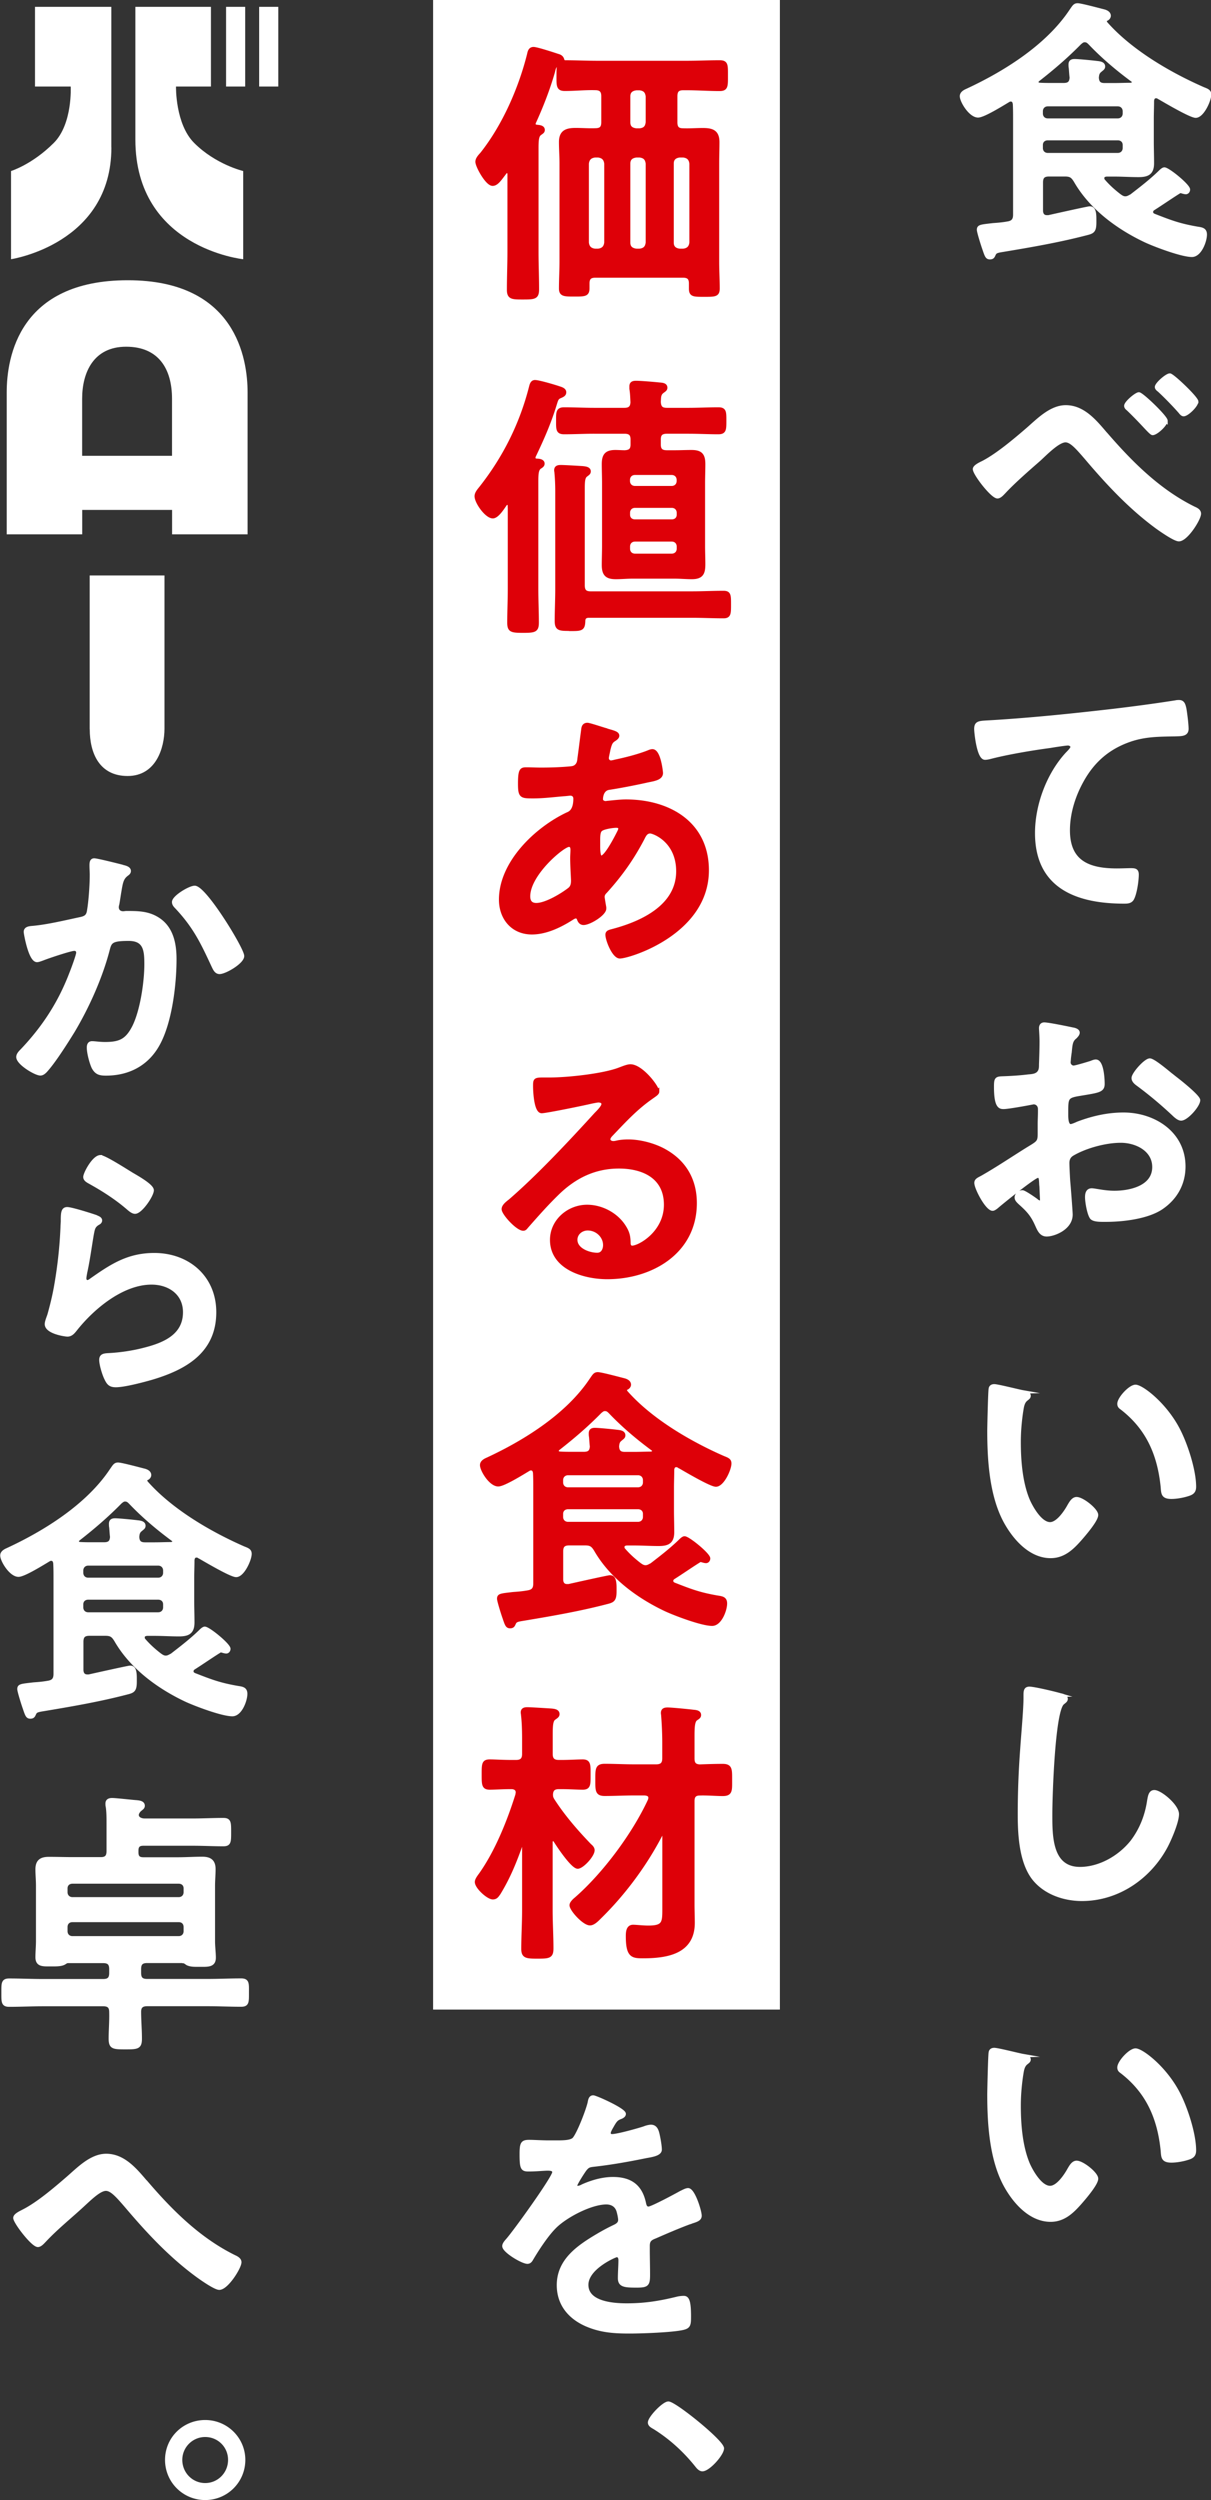
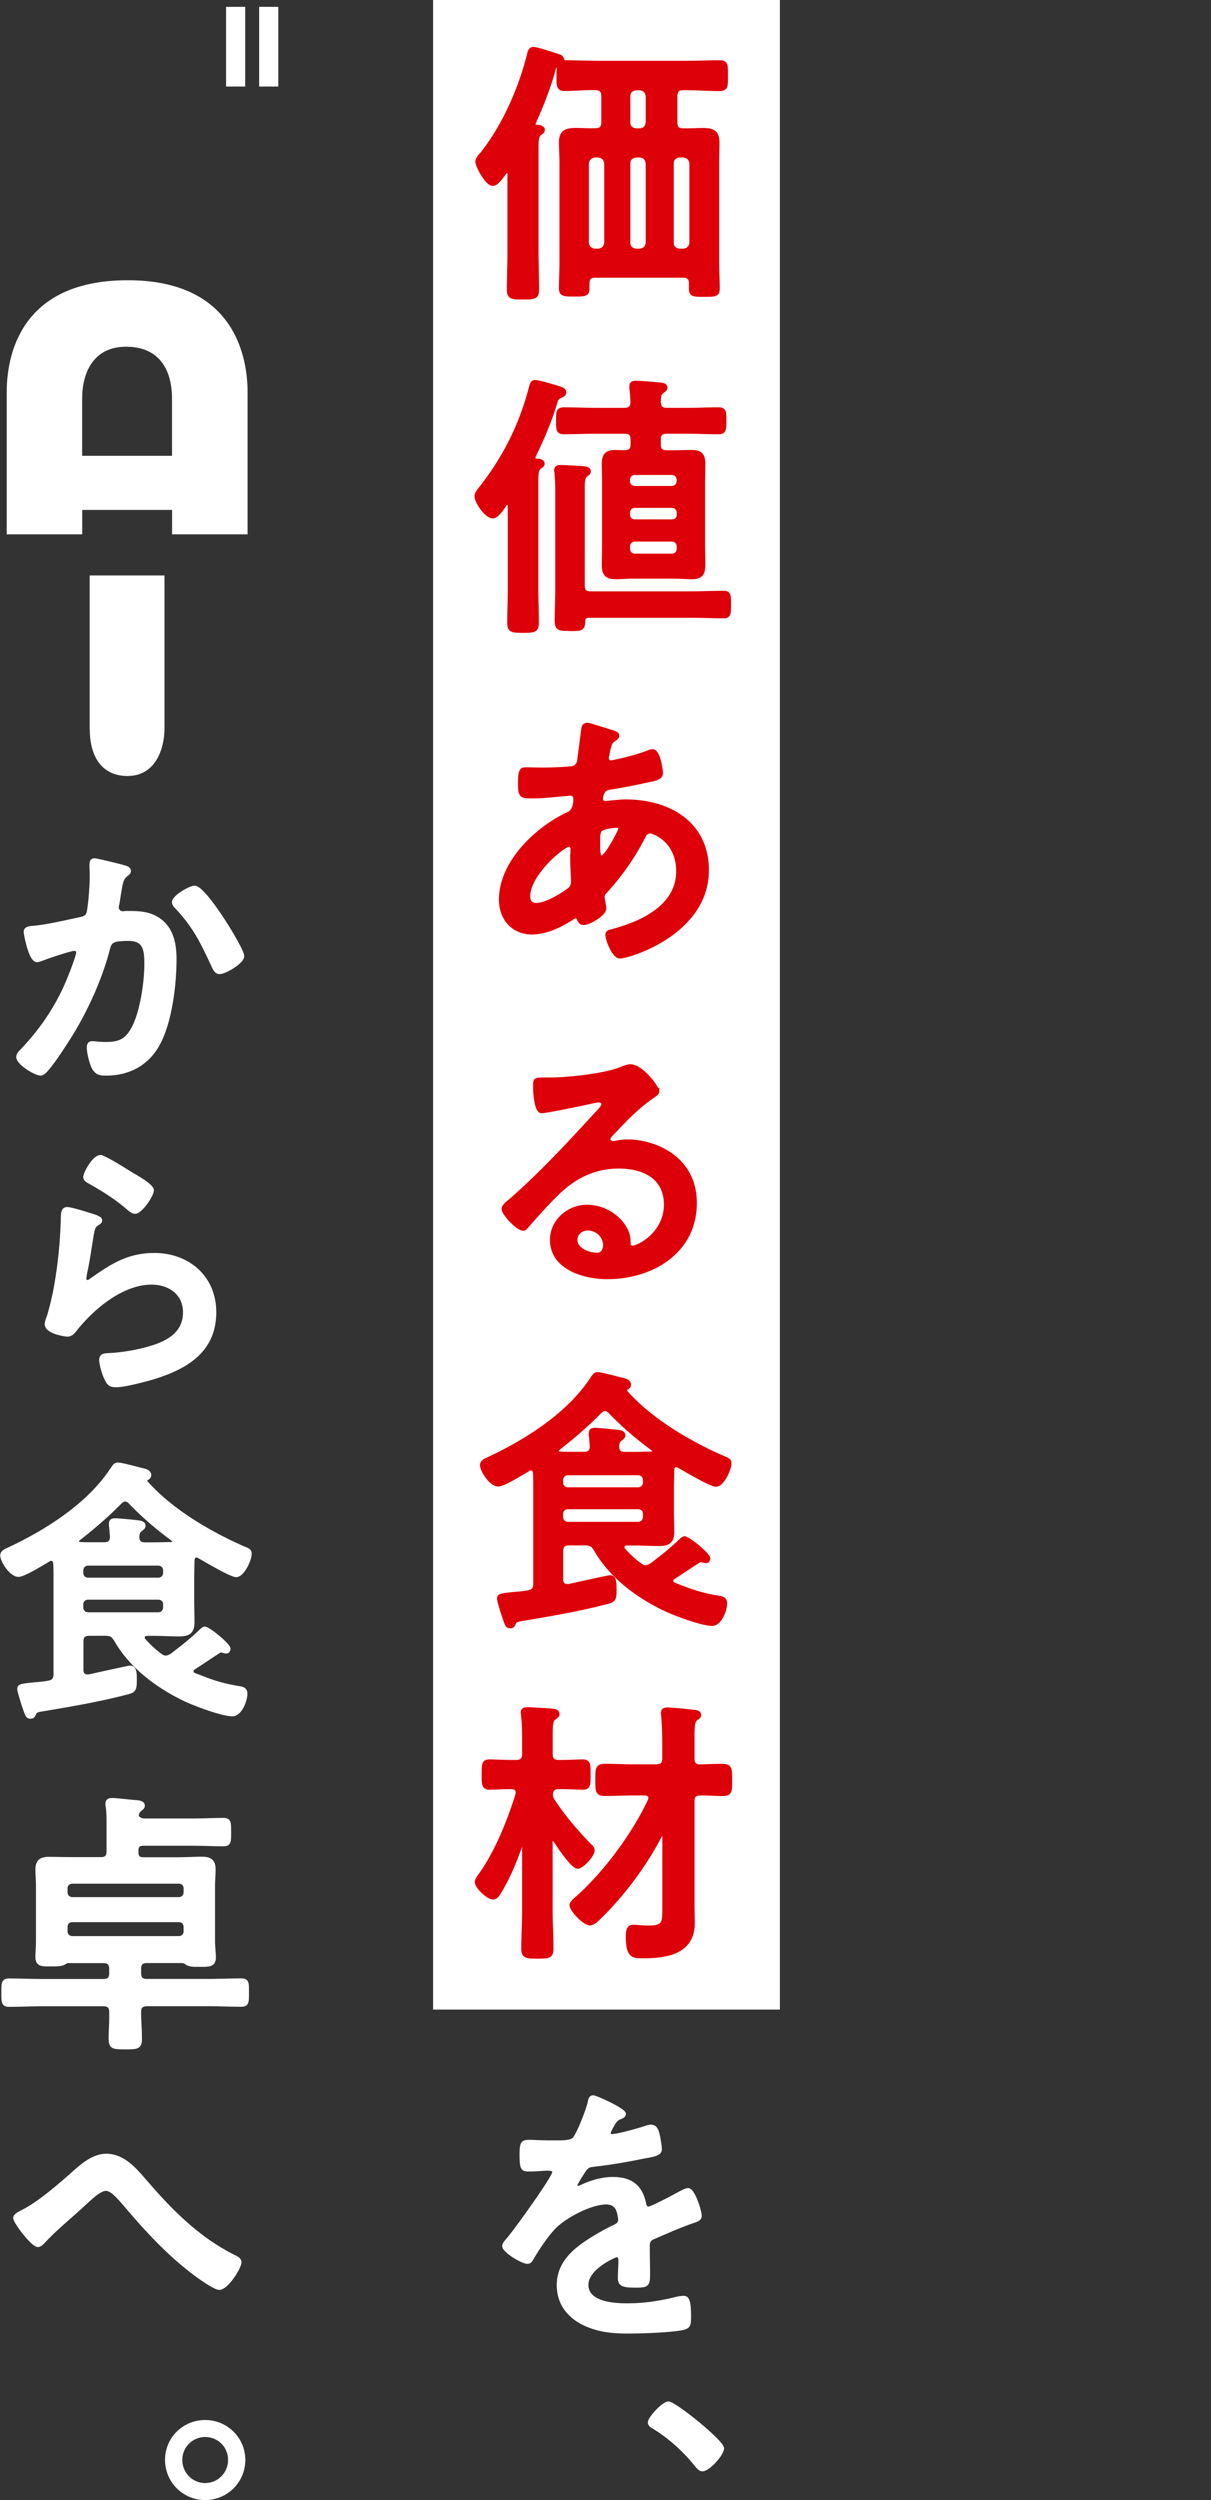
<svg xmlns="http://www.w3.org/2000/svg" id="_レイヤー_2" width="176.77" height="364.86">
  <rect width="100%" height="100%" fill="#333333" stroke="none" />
  <defs>
    <style>.cls-1{stroke:#fff;stroke-miterlimit:10;stroke-width:.5px}.cls-1,.cls-3{fill:#fff}</style>
  </defs>
  <g id="_表紙">
    <path class="cls-3" d="M63.22 0h50.62v293.28H63.22z" />
-     <path class="cls-1" d="M161.51 25.52c-.28.04-.56.12-.56.48 0 .16.04.28.12.36.69.81 1.49 1.53 2.34 2.18.28.2.52.36.85.36.36 0 .56-.16.89-.32 1.41-1.09 2.83-2.18 4.12-3.43.16-.16.48-.48.69-.48.56 0 3.51 2.42 3.51 2.99 0 .28-.2.44-.36.44-.28 0-.65-.16-.77-.16-.2 0-.28.12-.44.2-1.21.77-2.3 1.53-3.51 2.3-.2.12-.32.28-.32.52s.2.4.4.48c2.38.93 3.63 1.41 6.17 1.86.69.12 1.29.12 1.29.93 0 .97-.77 3.03-1.94 3.03-1.49 0-5.33-1.45-6.74-2.1-4.04-1.9-7.99-4.8-10.25-8.72-.44-.73-.73-.93-1.57-.93h-2.3c-.81 0-1.13.32-1.13 1.13v4.08c0 .48.2.93.81.93h.24c.89-.2 5.77-1.29 6.01-1.29.48 0 .73.32.73 1.57v.52c0 1.29-.28 1.41-1.25 1.65-4.04 1.05-8.07 1.74-12.15 2.42-1.01.16-1.13.24-1.33.69-.12.28-.24.4-.56.4-.44 0-.52-.28-.89-1.37-.16-.44-.77-2.38-.77-2.7 0-.52.32-.52 2.1-.73.52-.04 1.25-.08 2.14-.24.77-.12 1.05-.48 1.05-1.25V17.36c0-.73 0-1.45-.04-2.18-.04-.32-.16-.61-.56-.61-.12 0-.24.04-.36.12-.81.48-3.59 2.22-4.4 2.22-1.13 0-2.42-2.14-2.42-2.87 0-.44.44-.69.81-.85 5.57-2.58 11.74-6.46 15.17-11.62.4-.56.52-.85.97-.85.48 0 3.19.73 3.83.89.32.08.77.28.77.69 0 .24-.2.44-.4.52-.08.04-.2.12-.2.24s.08.24.12.32c3.59 4.08 9.24 7.39 14.21 9.57.61.24.93.36.93.85 0 .85-1.05 3.15-2.02 3.15-.77 0-4.56-2.26-5.41-2.74a.645.645 0 00-.36-.12c-.4 0-.52.28-.56.61 0 .89-.04 1.78-.04 2.66v3.27c0 1.05.04 2.1.04 3.19 0 1.45-.69 1.78-2.02 1.78-1.21 0-2.38-.08-3.55-.08h-1.09zm-3.15-19.61c-.32 0-.48.16-.73.36-1.9 1.94-3.96 3.71-6.09 5.37-.12.12-.2.2-.2.36s.12.28.4.32c.65.04 1.25.04 1.9.04h1.61c.77 0 1.09-.28 1.13-1.05-.04-.24-.08-.89-.12-1.37-.04-.2-.04-.36-.04-.52 0-.44.24-.56.65-.56.52 0 2.58.2 3.19.28.36.04 1.01.08 1.01.56 0 .28-.2.36-.48.61-.36.28-.4.6-.44 1.01.04.77.36 1.05 1.09 1.05h1.37c.85 0 1.65-.04 2.46-.04.2-.04.4-.12.4-.32 0-.16-.08-.24-.2-.32-2.22-1.65-4.24-3.35-6.17-5.37-.2-.2-.4-.4-.73-.4zm4.8 11.62c.56 0 .97-.4.97-.97v-.32c0-.56-.4-.97-.97-.97h-10.21c-.56 0-.97.4-.97.97v.32c0 .57.4.97.97.97h10.21zm-10.21 2.7c-.56 0-.97.36-.97.93v.44c0 .57.4.97.97.97h10.21c.56 0 .97-.4.97-.97v-.44c0-.56-.4-.93-.97-.93h-10.21zm8.52 43.15c3.67 4.24 7.71 8.27 12.79 10.78.36.16.81.36.81.81 0 .77-1.9 3.79-2.99 3.79-.61 0-2.62-1.41-3.19-1.82-3.92-2.87-7.22-6.42-10.33-10.09-1.29-1.49-2.18-2.54-3.03-2.54-1.09 0-2.95 1.94-3.83 2.74-1.61 1.41-3.71 3.23-5.13 4.76-.24.24-.61.69-.97.69-.77 0-3.35-3.35-3.35-4.04 0-.4.93-.81 1.25-.97 2.1-1.09 4.68-3.27 6.5-4.84 1.53-1.33 3.39-3.27 5.57-3.27 2.62 0 4.36 2.22 5.89 4zm8.72-1.98c0 .56-1.41 1.86-1.94 1.86-.16 0-.61-.48-1.29-1.21-.61-.65-1.41-1.49-2.3-2.34-.16-.12-.32-.28-.32-.48 0-.48 1.53-1.74 1.9-1.74.44 0 3.96 3.39 3.96 3.92zm4.48-2.79c0 .56-1.37 1.9-1.9 1.9-.2 0-.4-.24-.52-.4-.85-.97-2.1-2.26-3.07-3.15-.16-.12-.36-.28-.36-.48 0-.44 1.49-1.74 1.94-1.74.4 0 3.92 3.35 3.92 3.87zm-29.87 46.74c5.89-.36 11.79-.97 17.68-1.65 3.03-.36 6.13-.77 9.16-1.25.16-.04.32-.04.48-.04.6 0 .69.52.81 1.01.12.69.32 2.26.32 2.95 0 .89-.85.81-1.78.85-2.38.04-4.44.04-6.7.85-3.15 1.13-5.33 3.11-6.9 6.01-1.17 2.14-1.94 4.64-1.94 7.1 0 4.68 3.03 5.81 7.1 5.81.73 0 1.61-.04 2.02-.04.61 0 .93.04.93.69 0 .89-.28 2.87-.73 3.59-.28.4-.73.4-1.17.4-6.86 0-12.75-2.18-12.75-10.05 0-4.08 1.69-8.6 4.44-11.58.2-.2.73-.73.73-.97 0-.32-.36-.48-.61-.48-.32 0-2.14.28-2.58.36-2.7.36-6.34.97-8.92 1.65-.2.04-.4.08-.61.08-.97 0-1.33-3.83-1.33-4.24 0-1.05.56-.93 2.34-1.05zm6.66 66.31c-.48 0-5.29 3.87-5.97 4.48-.16.12-.4.32-.6.32-.81 0-2.42-3.03-2.42-3.83 0-.44.44-.57.93-.85 2.26-1.29 4.4-2.74 6.62-4.12 1.53-.93 1.7-.97 1.7-2.22v-1.37c0-.6.04-1.21.04-1.82v-.4c0-.52-.36-.93-.89-.93-.08 0-.16.04-.24.04-.77.16-3.51.65-4.12.65-.52 0-1.17-.04-1.17-2.99 0-1.09.08-1.25.85-1.29 1.25-.04 2.66-.12 3.91-.28.52-.04 1.13-.08 1.49-.48.32-.36.32-.77.32-1.21.04-1.13.08-2.26.08-3.39 0-.81-.08-1.74-.08-1.9 0-.32.12-.61.52-.61.61 0 3.31.56 4.12.73.24.04.81.16.81.52 0 .24-.24.48-.4.65-.61.48-.65.97-.77 2.22-.04.24-.08.56-.12.93 0 .16-.04.4-.04.56 0 .36.32.69.69.69.28 0 2.14-.56 2.54-.69.2-.08.48-.2.69-.2.93 0 1.05 2.62 1.05 3.31 0 1.05-.69 1.05-3.75 1.57-1.49.28-1.57.56-1.57 2.42v.56c0 .69.08 1.57.61 1.57.2 0 .77-.24 1.01-.36 2.14-.81 4.36-1.33 6.7-1.33 4.48 0 8.8 2.78 8.8 7.63 0 2.5-1.17 4.6-3.23 6.01-2.06 1.41-5.69 1.82-8.11 1.82h-.48c-.65 0-1.49-.04-1.7-.44-.36-.56-.65-2.22-.65-2.91 0-.52.12-1.05.73-1.05.48 0 1.82.36 3.31.36 2.34 0 5.77-.77 5.77-3.71 0-2.54-2.58-3.79-4.84-3.79s-5.21.81-7.1 1.94c-.44.28-.65.69-.65 1.25 0 .48.08 2.1.12 2.66.08.85.36 4.48.36 4.88 0 1.98-2.46 2.95-3.55 2.95-.89 0-1.17-.85-1.49-1.53-.65-1.45-1.29-2.1-2.46-3.15-.2-.2-.48-.44-.48-.77 0-.44.48-.81.89-.81.28 0 1.69.97 2.06 1.25.12.12.32.24.48.24.24 0 .28-.16.28-.32 0-.04-.08-1.69-.08-1.78 0-.2-.04-.4-.04-.56-.04-.73-.04-1.13-.44-1.13zm20.38-14.09c1.09.85 3.11 2.54 3.11 2.99 0 .77-1.74 2.74-2.54 2.74-.32 0-.65-.28-.89-.48-1.7-1.61-3.47-3.11-5.37-4.52-.28-.2-.73-.52-.73-.97 0-.61 1.78-2.62 2.42-2.62.48 0 2.14 1.37 3.03 2.1.32.24.65.52.97.77zm-22.52 45.57c.32.08.89.16.89.56 0 .24-.16.32-.4.52-.57.44-.61 1.25-.73 1.94-.2 1.41-.32 2.83-.32 4.28 0 2.7.24 5.89 1.29 8.44.48 1.13 1.82 3.51 3.23 3.51 1.13 0 2.3-1.78 2.78-2.66.24-.4.57-1.01 1.09-1.01.85 0 2.91 1.65 2.91 2.38 0 .77-1.82 2.87-2.38 3.51-1.17 1.33-2.42 2.54-4.32 2.54-2.99 0-5.33-2.7-6.66-5.17-2.02-3.79-2.34-8.88-2.34-13.16 0-.65.12-5.77.2-6.13.04-.32.28-.44.57-.44.52 0 3.51.77 4.2.89zm16.43-.81c.89 0 4.28 2.54 6.22 6.26 1.13 2.14 2.38 5.97 2.38 8.39 0 .77-.4.97-1.09 1.17-.65.2-1.57.36-2.26.36-1.29 0-1.25-.56-1.33-1.53-.48-4.72-2.14-8.56-5.97-11.5-.24-.16-.36-.32-.36-.61 0-.77 1.61-2.54 2.42-2.54zm-10.94 45.04c.28.04.81.2.81.56 0 .28-.24.4-.48.61-1.41 1.05-1.78 13.84-1.78 16.14 0 3.15-.08 8.03 4.28 8.03 2.91 0 5.81-1.69 7.59-3.92 1.33-1.74 2.14-3.79 2.46-5.97.12-.65.2-1.33.81-1.33.89 0 3.35 2.06 3.35 3.27 0 1.13-1.09 3.67-1.65 4.72-2.42 4.52-7.02 7.71-12.27 7.71-2.66 0-5.45-.97-7.1-3.11-1.82-2.42-2.02-6.34-2.02-9.28 0-3.19.12-6.38.36-9.56.12-1.86.48-5.73.48-7.39v-.44c0-.61.04-1.01.61-1.01.69 0 3.75.73 4.56.97zM149.32 300c.32.08.89.16.89.56 0 .24-.16.32-.4.52-.57.44-.61 1.25-.73 1.94-.2 1.41-.32 2.83-.32 4.28 0 2.7.24 5.89 1.29 8.44.48 1.13 1.82 3.51 3.23 3.51 1.13 0 2.3-1.78 2.78-2.66.24-.4.57-1.01 1.09-1.01.85 0 2.91 1.65 2.91 2.38 0 .77-1.82 2.87-2.38 3.51-1.17 1.33-2.42 2.54-4.32 2.54-2.99 0-5.33-2.7-6.66-5.17-2.02-3.79-2.34-8.88-2.34-13.16 0-.65.12-5.77.2-6.13.04-.32.28-.44.57-.44.52 0 3.51.77 4.2.89zm16.43-.81c.89 0 4.28 2.54 6.22 6.26 1.13 2.14 2.38 5.97 2.38 8.39 0 .77-.4.97-1.09 1.17-.65.2-1.57.36-2.26.36-1.29 0-1.25-.56-1.33-1.53-.48-4.72-2.14-8.56-5.97-11.5-.24-.16-.36-.32-.36-.61 0-.77 1.61-2.54 2.42-2.54z" />
    <path d="M77.91 18.09c0 .24.2.32.4.36.32.04.97.04.97.52 0 .28-.24.36-.48.56-.4.28-.44 1.01-.44 2.14v15.09c0 1.82.08 3.63.08 5.45 0 1.21-.4 1.25-2.1 1.25-1.57 0-2.1 0-2.1-1.17 0-1.86.08-3.67.08-5.53V25.42c0-.2-.08-.4-.32-.4-.12 0-.2.04-.28.16-.77 1.01-1.21 1.7-1.82 1.7-.81 0-2.26-2.62-2.26-3.27 0-.44.4-.85.69-1.17 3.23-4.08 5.61-9.52 6.86-14.53.08-.4.2-.81.69-.81s2.95.81 3.55 1.01c.32.08.6.24.69.61.04.12.12.28.28.32 1.61 0 3.23.08 4.84.08h13c1.61 0 3.19-.08 4.8-.08 1.01 0 .97.44.97 1.98s.04 2.02-.97 2.02c-1.61 0-3.19-.12-4.8-.12h-.52c-.77 0-1.09.32-1.09 1.13v3.79c0 .77.28 1.13 1.05 1.13.97.04 1.94-.04 2.91-.04 1.37 0 2.18.28 2.18 1.82 0 1.01-.04 2.06-.04 3.07v14.41c0 1.29.08 2.58.08 3.87 0 .97-.44.97-2.02.97s-1.98 0-1.98-.97v-.73c0-.77-.32-1.09-1.09-1.09H86.89c-.77 0-1.09.32-1.09 1.09v.69c0 .97-.44.97-1.98.97-1.45 0-1.98 0-1.98-.93 0-1.29.08-2.62.08-3.96V23.81c0-1.01-.08-2.06-.08-3.07 0-1.49.81-1.82 2.18-1.82.97 0 1.94.08 2.91.04.81 0 1.09-.36 1.09-1.13v-3.79c0-.77-.32-1.13-1.13-1.13-1.49-.04-2.95.12-4.44.12-1.05 0-.97-.56-.97-2.14 0-.36 0-.69.04-1.01 0-.32-.16-.4-.24-.4-.04 0-.08 0-.16.08-.24.32-.28.61-.36.93-.73 2.54-1.69 5-2.78 7.39-.04.08-.04.12-.04.2zm9.41 18.45c.69-.08 1.05-.44 1.13-1.13V23.87c-.08-.69-.44-1.05-1.13-1.13h-.48c-.69.08-1.05.44-1.13 1.13v11.54c.08.69.44 1.05 1.13 1.13h.48zm7.18-22.48c-.08-.69-.4-1.05-1.13-1.13h-.48c-.73.08-1.13.44-1.13 1.13v3.79c0 .73.4 1.05 1.13 1.13h.48c.73-.08 1.05-.4 1.13-1.13v-3.79zm-1.61 8.68c-.73.08-1.13.44-1.13 1.13v11.54c0 .69.4 1.05 1.13 1.13h.48c.73-.08 1.05-.44 1.13-1.13V23.87c-.08-.69-.4-1.05-1.13-1.13h-.48zm7.99 1.13c-.08-.69-.44-1.05-1.13-1.13h-.56c-.69.08-1.09.44-1.09 1.13v11.54c0 .69.4 1.05 1.09 1.13h.56c.69-.08 1.05-.44 1.13-1.13V23.87zM74.36 73.83c0-.16-.08-.4-.32-.4-.12 0-.2.08-.28.16-.36.52-1.17 1.82-1.82 1.82-.93 0-2.42-2.1-2.42-2.99 0-.44.36-.85.65-1.21 3.47-4.4 5.93-9.32 7.31-14.77.08-.32.2-.73.61-.73.56 0 2.74.65 3.35.85.32.12.97.24.97.69 0 .36-.32.48-.61.61-.52.2-.56.48-.77 1.13-.85 2.78-1.82 4.96-3.07 7.59-.04.08-.04.16-.04.24 0 .24.16.32.36.36.32 0 .97.04.97.48 0 .28-.24.4-.48.56-.4.32-.44.97-.44 2.1v15.66c0 1.65.08 3.27.08 4.88 0 1.17-.36 1.25-2.06 1.25s-2.06-.08-2.06-1.25c0-1.61.08-3.23.08-4.88V73.83zm8.84 18c-1.53 0-1.98 0-1.98-1.21 0-1.53.08-3.07.08-4.6V71.69c0-.93-.04-1.86-.12-2.7 0-.12-.04-.24-.04-.36 0-.44.32-.52.69-.52.61 0 2.54.12 3.19.16.36.04.97.08.97.52 0 .28-.2.36-.44.56-.4.28-.44.89-.44 1.98v14.09c0 .81.32 1.13 1.09 1.13h14.81c1.53 0 3.07-.08 4.6-.08.85 0 .85.4.85 1.74s0 1.78-.85 1.78c-1.53 0-3.07-.08-4.6-.08H85.96c-.48 0-.77.2-.77.73-.04 1.21-.36 1.21-1.98 1.21zm3.51-28.78c-1.45 0-2.91.08-4.36.08-.97 0-.93-.48-.93-1.74 0-1.17-.04-1.7.93-1.7 1.45 0 2.91.08 4.36.08h4.44c.73 0 1.09-.28 1.13-1.05-.04-.73-.04-1.21-.16-1.98v-.36c0-.48.32-.56.73-.56.61 0 2.58.16 3.31.24.44.04 1.01.04 1.01.52 0 .28-.2.36-.52.61-.44.36-.4.81-.44 1.45.04.81.32 1.13 1.13 1.13h3.15c1.45 0 2.91-.08 4.36-.08.93 0 .93.4.93 1.7s0 1.74-.93 1.74c-1.45 0-2.91-.08-4.36-.08h-3.15c-.81 0-1.13.32-1.13 1.09v.73c0 .77.32 1.09 1.13 1.09h1.17c.81 0 1.61-.04 2.42-.04 1.37 0 1.78.48 1.78 1.82 0 .93-.04 1.86-.04 2.74v9.2c0 .89.04 1.78.04 2.66 0 1.33-.28 1.94-1.74 1.94-.81 0-1.65-.08-2.46-.08h-6.22c-.81 0-1.57.08-2.38.08-1.29 0-1.82-.4-1.82-1.82 0-.93.04-1.86.04-2.78v-9.2c0-.89-.04-1.82-.04-2.74 0-1.29.4-1.82 1.74-1.82.44 0 .93.04 1.37.04.81-.04 1.09-.36 1.09-1.09v-.73c0-.77-.32-1.09-1.13-1.09h-4.44zm12.31 6.99c0-.56-.4-.97-.97-.97h-5.37c-.57 0-.97.4-.97.97v.16c0 .56.4.97.97.97h5.37c.56 0 .97-.4.97-.97v-.16zm-7.3 5.08c0 .56.4.93.97.93h5.37c.56 0 .97-.36.97-.93v-.28c0-.56-.4-.97-.97-.97h-5.37c-.57 0-.97.4-.97.97v.28zm0 4.96c0 .57.4.97.97.97h5.37c.56 0 .97-.4.97-.97v-.32c0-.56-.4-.97-.97-.97h-5.37c-.57 0-.97.4-.97.97v.32zm-3.31 26.44c1.09.32 1.74.44 1.74.85 0 .24-.24.4-.4.52-.52.32-.65.52-.89 1.49-.04.24-.24 1.09-.24 1.25 0 .32.24.6.57.6.12 0 .48-.08.6-.12 1.53-.32 3.31-.77 4.76-1.33.2-.08.44-.2.69-.2.97 0 1.29 3.07 1.29 3.23 0 .77-.97.93-1.98 1.13-1.57.36-4.08.85-5.69 1.09-.93.16-1.09 1.17-1.09 1.61 0 .36.36.52.65.52.08 0 .2-.04.32-.04.81-.08 1.82-.2 2.62-.2 6.26 0 11.87 3.19 11.87 10.09 0 9.16-11.42 12.63-12.75 12.63-.89 0-1.86-2.46-1.86-3.23 0-.44.44-.48.89-.61 4.24-1.13 9.44-3.55 9.44-8.64 0-4.48-3.55-5.77-4.04-5.77-.61 0-.85.52-1.09 1.01-1.53 2.91-3.19 5.25-5.41 7.71-.24.24-.4.44-.4.81 0 .12.2 1.29.24 1.49v.2c0 .77-2.18 2.14-3.07 2.14-.36 0-.57-.24-.69-.56-.08-.2-.16-.4-.44-.4-.16 0-.28.08-.44.16-1.74 1.13-3.87 2.18-5.97 2.18-2.83 0-4.56-2.14-4.56-4.84 0-5.37 5.13-10.29 9.69-12.47.24-.12 1.17-.32 1.17-2.26 0-.44-.28-.69-.69-.69-.16 0-.73.08-.89.08-1.49.12-2.99.32-4.48.32-1.78 0-2.02 0-2.02-1.9 0-2.02.24-2.14.97-2.14.69 0 1.37.04 2.1.04 1.37 0 2.74-.04 4.12-.16.4-.04.77-.04 1.09-.36.32-.32.36-.69.4-1.09.2-1.41.36-2.83.56-4.28.04-.36.2-.65.65-.65.28 0 2.22.65 2.66.77zm-11.26 24.3c0 .77.36 1.21 1.13 1.21 1.41 0 3.75-1.41 4.84-2.26.4-.32.48-.77.48-1.25 0-.36-.12-2.06-.12-3.31 0-.4.04-.81.04-1.17s-.08-.69-.48-.69c-.85 0-5.89 4.2-5.89 7.47zm10.61-9.77c-.44.28-.4 1.09-.4 1.98v.48c0 .65.04 1.61.4 1.61.69 0 2.18-2.91 2.5-3.55.08-.16.24-.44.24-.65 0-.28-.28-.36-.52-.36-.57 0-1.78.2-2.22.48zm8.23 38.26c0 .28-.44.52-.89.85-2.26 1.57-3.96 3.43-5.85 5.41-.16.16-.4.44-.4.69 0 .32.32.52.69.52.16 0 .36-.04.52-.08.52-.12 1.13-.16 1.65-.16 1.61 0 3.51.48 4.96 1.21 3.15 1.61 4.8 4.32 4.8 7.83 0 7.14-6.34 10.86-12.83 10.86-3.35 0-8.11-1.37-8.11-5.49 0-2.78 2.46-4.88 5.17-4.88 2.1 0 4.24 1.13 5.37 2.87.61.93.73 1.53.73 2.58.04.28.16.52.48.52 1.05 0 4.88-2.14 4.88-6.22s-3.31-5.53-6.82-5.53-6.46 1.41-9.04 3.96c-1.57 1.53-3.03 3.19-4.48 4.84-.12.16-.24.28-.44.28-.85 0-2.91-2.26-2.91-2.91 0-.48.61-.93.97-1.21 4.16-3.59 8.84-8.6 12.55-12.67.32-.32 1.05-1.05 1.05-1.45 0-.36-.36-.48-.69-.48-.2 0-.73.12-.97.16-.97.24-6.66 1.41-7.31 1.41-.89 0-1.01-3.03-1.01-3.71 0-.93.04-1.01 1.25-1.01h.97c2.58 0 7.87-.56 10.21-1.49.44-.16 1.09-.44 1.53-.44 1.61 0 3.96 3.07 3.96 3.75zm-10.21 20.02c-.89 0-1.74.65-1.74 1.61 0 1.45 1.94 2.14 3.15 2.14.77 0 1.09-.73 1.09-1.37 0-1.25-1.09-2.38-2.5-2.38zm5.69 45.97c-.28.04-.56.12-.56.48 0 .16.04.28.12.36.69.81 1.49 1.53 2.34 2.18.28.2.52.36.85.36.36 0 .56-.16.89-.32 1.41-1.09 2.83-2.18 4.12-3.43.16-.16.48-.48.69-.48.56 0 3.51 2.42 3.51 2.99 0 .28-.2.44-.36.44-.28 0-.65-.16-.77-.16-.2 0-.28.12-.44.2-1.21.77-2.3 1.53-3.51 2.3-.2.12-.32.28-.32.52s.2.4.4.48c2.38.93 3.63 1.41 6.17 1.86.69.12 1.29.12 1.29.93 0 .97-.77 3.03-1.94 3.03-1.49 0-5.33-1.45-6.74-2.1-4.04-1.9-7.99-4.8-10.25-8.72-.44-.73-.73-.93-1.57-.93h-2.3c-.81 0-1.13.32-1.13 1.13v4.08c0 .48.2.93.81.93h.24c.89-.2 5.77-1.29 6.01-1.29.48 0 .73.32.73 1.57v.52c0 1.29-.28 1.41-1.25 1.65-4.04 1.05-8.07 1.74-12.15 2.42-1.01.16-1.13.24-1.33.69-.12.28-.24.4-.56.4-.44 0-.52-.28-.89-1.37-.16-.44-.77-2.38-.77-2.7 0-.52.32-.52 2.1-.73.52-.04 1.25-.08 2.14-.24.77-.12 1.05-.48 1.05-1.25v-13.96c0-.73 0-1.45-.04-2.18-.04-.32-.16-.61-.56-.61-.12 0-.24.04-.36.12-.81.48-3.59 2.22-4.4 2.22-1.13 0-2.42-2.14-2.42-2.87 0-.44.44-.69.81-.85 5.57-2.58 11.74-6.46 15.17-11.62.4-.56.52-.85.97-.85.48 0 3.19.73 3.83.89.32.08.77.28.77.69 0 .24-.2.44-.4.52-.08.04-.2.12-.2.24s.08.24.12.32c3.59 4.08 9.24 7.39 14.21 9.57.61.24.93.36.93.85 0 .85-1.05 3.15-2.02 3.15-.77 0-4.56-2.26-5.41-2.74a.645.645 0 00-.36-.12c-.4 0-.52.28-.56.61 0 .89-.04 1.78-.04 2.66v3.27c0 1.05.04 2.1.04 3.19 0 1.45-.69 1.78-2.02 1.78-1.21 0-2.38-.08-3.55-.08h-1.09zm-3.14-19.62c-.32 0-.48.16-.73.36-1.9 1.94-3.96 3.71-6.09 5.37-.12.12-.2.2-.2.36s.12.28.4.32c.65.04 1.25.04 1.9.04h1.61c.77 0 1.09-.28 1.13-1.05-.04-.24-.08-.89-.12-1.37-.04-.2-.04-.36-.04-.52 0-.44.24-.56.65-.56.52 0 2.58.2 3.19.28.36.04 1.01.08 1.01.56 0 .28-.2.36-.48.61-.36.28-.4.6-.44 1.01.04.77.36 1.05 1.09 1.05h1.37c.85 0 1.65-.04 2.46-.04.2-.04.4-.12.4-.32 0-.16-.08-.24-.2-.32-2.22-1.65-4.24-3.35-6.17-5.37-.2-.2-.4-.4-.73-.4zm4.8 11.63c.56 0 .97-.4.97-.97v-.32c0-.56-.4-.97-.97-.97H82.92c-.56 0-.97.4-.97.97v.32c0 .57.4.97.97.97h10.21zm-10.21 2.7c-.56 0-.97.36-.97.93v.44c0 .57.4.97.97.97h10.21c.56 0 .97-.4.97-.97v-.44c0-.56-.4-.93-.97-.93H82.92zm3.19 49.32c.2.16.44.4.44.69 0 .77-1.57 2.46-2.22 2.46-.77 0-2.87-3.15-3.31-3.87-.08-.08-.16-.16-.28-.16-.2 0-.32.2-.32.36v9.97c0 1.86.12 3.71.12 5.57 0 1.21-.4 1.25-2.1 1.25-1.57 0-2.1-.04-2.1-1.17 0-1.86.12-3.75.12-5.65v-9.61c0-.12-.08-.2-.2-.2-.04 0-.12 0-.16.12-.93 2.62-1.82 4.84-3.27 7.22-.24.32-.4.65-.89.65-.69 0-2.38-1.53-2.38-2.3 0-.36.4-.85.6-1.13 2.34-3.31 4.12-7.75 5.33-11.62 0-.12.04-.2.04-.32 0-.52-.4-.73-.89-.73h-.12c-1.09 0-2.26.08-3.03.08-.93 0-.93-.48-.93-1.98s0-1.94.93-1.94c.73 0 1.9.08 3.03.08h.81c.77 0 1.13-.32 1.13-1.13v-2.18c0-1.21-.04-2.5-.16-3.51 0-.12-.04-.24-.04-.36 0-.44.32-.52.73-.52.44 0 2.99.16 3.55.2.32.04.89.08.89.56 0 .28-.24.4-.52.61-.44.28-.48 1.09-.48 2.46v2.74c0 .81.36 1.13 1.13 1.13H82c1.13 0 2.3-.08 3.07-.08.93 0 .89.57.89 1.94 0 1.45.04 1.98-.89 1.98-.81 0-1.94-.08-3.07-.08h-.44c-.69 0-1.05.28-1.09 1.01 0 .36.04.52.24.85 1.57 2.42 3.39 4.52 5.41 6.62zm6.41-7.55c-1.41 0-2.83.08-4.24.08-1.17 0-1.13-.56-1.13-2.1s-.04-2.1 1.13-2.1c1.41 0 2.83.08 4.24.08h3.27c.81 0 1.13-.36 1.13-1.13v-2.34c0-1.33-.08-2.83-.16-3.87 0-.12-.04-.28-.04-.4 0-.48.32-.56.73-.56.61 0 2.99.24 3.67.32.32.04.97.04.97.52 0 .28-.16.36-.52.61-.4.32-.44 1.21-.44 2.5v3.23c0 .73.24 1.09 1.01 1.13 1.09-.04 2.3-.08 3.35-.08 1.17 0 1.13.56 1.13 2.1s.08 2.1-1.13 2.1c-.97 0-2.3-.12-3.35-.08-.77 0-1.01.4-1.01 1.09v15.05c0 .89.04 1.82.04 2.7 0 4.32-3.83 4.92-7.35 4.92-1.53 0-2.22-.12-2.22-2.99 0-.56.04-1.41.81-1.41.48 0 1.41.12 2.22.12 2.38 0 2.3-.73 2.3-3.03v-10.29c0-.16-.08-.32-.24-.32-.12 0-.2.08-.24.16-2.26 4.36-5.41 8.6-8.92 12.03-.32.32-.89.93-1.41.93-.89 0-2.74-2.06-2.74-2.7 0-.32.44-.73.69-.93 4.12-3.59 8.44-9.4 10.74-14.37.04-.12.08-.24.08-.36 0-.48-.4-.57-.77-.61h-1.57z" fill="#de0008" stroke="#de0008" stroke-miterlimit="10" stroke-width=".5" />
    <path class="cls-1" d="M91.11 308.52c0 .24-.28.4-.48.48-.65.24-.81.44-1.33 1.37-.12.2-.4.69-.4.93 0 .28.2.4.44.4.81 0 3.83-.85 4.68-1.13.28-.12.73-.24 1.01-.24.69 0 .89.65 1.01 1.21.12.52.32 1.61.32 2.18 0 .69-1.29.85-2.14 1.01-2.54.52-5.09.97-7.63 1.25-.65.08-.81.16-1.21.65-.24.32-1.37 2.06-1.37 2.34 0 .16.16.28.32.28.24 0 .52-.12.73-.24 1.37-.61 2.91-1.05 4.4-1.05 2.58 0 4.08 1.09 4.6 3.63.08.36.2.69.61.69.48 0 4.08-1.94 4.72-2.3.28-.12.73-.4 1.05-.4.77 0 1.74 3.11 1.74 3.79 0 .48-.44.65-1.21.89-.16.08-.36.12-.56.2-1.61.61-3.19 1.29-4.76 1.98-.73.28-1.05.52-1.05 1.33v.52c0 1.25.04 2.46.04 3.71 0 1.45-.2 1.61-1.74 1.61-1.74 0-2.46-.08-2.46-1.13 0-.89.08-1.78.08-2.62 0-.36-.12-.69-.52-.69-.2 0-4.36 1.78-4.36 4.28 0 2.7 3.91 2.95 5.85 2.95 2.7 0 4.88-.36 7.51-1.01.24-.04.52-.08.81-.08.52 0 .81.44.81 2.74 0 1.21-.04 1.53-.93 1.74-1.53.36-6.01.52-7.75.52-2.3 0-4.24-.12-6.38-1.05-2.46-1.09-4.04-3.03-4.04-5.77 0-3.63 2.95-5.61 5.73-7.26.81-.48 1.65-.93 2.5-1.33.4-.2.73-.44.73-.93 0-.28-.12-.85-.2-1.13-.2-.89-.85-1.37-1.78-1.37-2.26 0-5.97 1.94-7.55 3.55-1.17 1.17-2.54 3.27-3.39 4.72-.12.2-.28.4-.57.4-.73 0-3.43-1.61-3.43-2.34 0-.32.32-.65.52-.89.93-1.01 6.78-9.12 6.78-9.89 0-.36-.32-.48-.89-.48-.65 0-1.57.12-2.83.12-.89 0-1.05-.2-1.05-2.26 0-1.61.16-1.86 1.17-1.86.69 0 1.74.08 2.91.08h1.17c1.05 0 2.14-.04 2.5-.52.69-.89 1.9-4.04 2.18-5.21.08-.44.16-.85.57-.85.36 0 4.52 1.86 4.52 2.46zm14.33 48.79c0 .85-2.02 3.11-2.91 3.11-.36 0-.65-.36-.85-.61-1.74-2.18-3.83-4.08-6.17-5.53-.28-.16-.69-.36-.69-.73 0-.69 2.06-2.83 2.74-2.83.93 0 7.87 5.61 7.87 6.58zM17.85 126.46c.32.08 1.01.2 1.01.65 0 .24-.16.36-.32.48-.77.56-.85 1.21-1.09 2.62-.08.48-.16 1.05-.28 1.74-.04.12-.08.32-.08.44 0 .57.4.85.89.85.16 0 .32-.04.48-.04 1.65 0 3.15 0 4.6.93 2.02 1.29 2.46 3.63 2.46 5.85 0 3.71-.65 9.16-2.42 12.39-1.61 2.95-4.36 4.36-7.63 4.36-.89 0-1.41-.12-1.86-.97-.32-.69-.69-2.1-.69-2.87 0-.4.12-.69.52-.69s1.09.12 1.9.12c2.18 0 3.19-.48 4.2-2.46 1.17-2.34 1.78-6.54 1.78-9.12 0-2.02-.12-3.67-2.54-3.67s-2.7.32-2.99 1.45c-1.05 4.08-2.99 8.4-5.13 11.99-.97 1.57-2.83 4.52-4.04 5.81-.2.2-.44.4-.73.4-.69 0-3.27-1.53-3.27-2.46 0-.36.32-.69.56-.93 3.19-3.35 5.53-6.94 7.18-11.26.2-.48 1.01-2.66 1.01-3.03 0-.32-.2-.52-.52-.52-.56 0-3.92 1.13-4.6 1.41-.24.08-.61.24-.85.24-1.01 0-1.69-3.96-1.69-4.16 0-.6.69-.6 1.21-.65 2.1-.2 4.64-.81 6.7-1.25.81-.16 1.21-.36 1.33-1.21.24-1.41.4-3.75.4-5.21 0-.44-.04-.89-.04-1.37 0-.32 0-.81.44-.81.4 0 3.47.77 4.08.93zm17.55 13.07c0 .89-2.54 2.38-3.35 2.38-.52 0-.73-.52-.93-.93-1.61-3.47-2.7-5.77-5.41-8.64-.16-.16-.36-.4-.36-.69 0-.73 2.34-2.14 3.07-2.14 1.49 0 6.98 9 6.98 10.01zm-21.47 38.02c.28.12.73.24.73.56 0 .24-.2.36-.36.44-.65.4-.69.77-.85 1.57-.32 1.86-.56 3.75-.97 5.61-.04.24-.12.61-.12.85s.12.48.4.48c.2 0 .36-.12.52-.24 2.99-2.1 5.41-3.71 9.24-3.71 4.96 0 8.8 3.31 8.8 8.4 0 5.73-4.28 8.15-9.16 9.61-1.25.36-4 1.09-5.25 1.09-.89 0-1.13-.36-1.49-1.13-.28-.6-.69-1.94-.69-2.62 0-.65.48-.69 1.01-.73 1.74-.08 3.67-.36 5.37-.81 2.87-.73 5.85-1.98 5.85-5.41 0-2.78-2.26-4.28-4.84-4.28-4.24 0-8.52 3.55-11.06 6.74-.32.4-.65.85-1.21.85-.36 0-3.07-.4-3.07-1.57 0-.4.28-1.01.4-1.41.36-1.29.69-2.62.93-3.96.52-2.91.85-5.85.97-8.8 0-.32.04-.61.04-.89 0-1.17.04-1.78.69-1.78.61 0 3.43.89 4.12 1.13zm.73-8.72c.61 0 3.87 2.1 4.6 2.54.6.36 2.95 1.65 2.95 2.34 0 .73-1.65 3.19-2.5 3.19-.44 0-.97-.56-1.29-.81-1.53-1.29-3.35-2.46-5.09-3.43-.4-.24-.93-.44-.93-.89 0-.52 1.29-2.95 2.26-2.95zm6.78 69.66c-.28.04-.56.12-.56.48 0 .16.04.28.12.36.69.81 1.49 1.53 2.34 2.18.28.2.52.36.85.36.36 0 .56-.16.89-.32 1.41-1.09 2.83-2.18 4.12-3.43.16-.16.48-.48.69-.48.56 0 3.51 2.42 3.51 2.99 0 .28-.2.44-.36.44-.28 0-.65-.16-.77-.16-.2 0-.28.12-.44.2-1.21.77-2.3 1.53-3.51 2.3-.2.12-.32.28-.32.52s.2.4.4.48c2.38.93 3.63 1.41 6.17 1.86.69.12 1.29.12 1.29.93 0 .97-.77 3.03-1.94 3.03-1.49 0-5.33-1.45-6.74-2.1-4.04-1.9-7.99-4.8-10.25-8.72-.44-.73-.73-.93-1.57-.93h-2.3c-.81 0-1.13.32-1.13 1.13v4.08c0 .48.2.93.81.93h.24c.89-.2 5.77-1.29 6.01-1.29.48 0 .73.32.73 1.57v.52c0 1.29-.28 1.41-1.25 1.65-4.04 1.05-8.07 1.74-12.15 2.42-1.01.16-1.13.24-1.33.69-.12.28-.24.4-.56.4-.44 0-.52-.28-.89-1.37-.16-.44-.77-2.38-.77-2.7 0-.52.32-.52 2.1-.73.52-.04 1.25-.08 2.14-.24.77-.12 1.05-.48 1.05-1.25v-13.96c0-.73 0-1.45-.04-2.18-.04-.32-.16-.61-.56-.61-.12 0-.24.04-.36.12-.81.48-3.59 2.22-4.4 2.22-1.13 0-2.42-2.14-2.42-2.87 0-.44.44-.69.81-.85 5.57-2.58 11.74-6.46 15.17-11.62.4-.56.52-.85.97-.85.48 0 3.19.73 3.83.89.32.08.77.28.77.69 0 .24-.2.44-.4.52-.08.04-.2.12-.2.24s.08.24.12.32c3.59 4.08 9.24 7.39 14.21 9.57.61.24.93.36.93.85 0 .85-1.05 3.15-2.02 3.15-.77 0-4.56-2.26-5.41-2.74a.645.645 0 00-.36-.12c-.4 0-.52.28-.56.61 0 .89-.04 1.78-.04 2.66v3.27c0 1.05.04 2.1.04 3.19 0 1.45-.69 1.78-2.02 1.78-1.21 0-2.38-.08-3.55-.08h-1.09zm-3.15-19.61c-.32 0-.48.16-.73.36-1.9 1.94-3.96 3.71-6.09 5.37-.12.12-.2.2-.2.36s.12.28.4.32c.65.04 1.25.04 1.9.04h1.61c.77 0 1.09-.28 1.13-1.05-.04-.24-.08-.89-.12-1.37-.04-.2-.04-.36-.04-.52 0-.44.24-.56.65-.56.52 0 2.58.2 3.19.28.36.04 1.01.08 1.01.56 0 .28-.2.36-.48.61-.36.28-.4.61-.44 1.01.04.77.36 1.05 1.09 1.05h1.37c.85 0 1.65-.04 2.46-.04.2-.04.4-.12.4-.32 0-.16-.08-.24-.2-.32-2.22-1.65-4.24-3.35-6.17-5.37-.2-.2-.4-.4-.73-.4zm4.8 11.62c.56 0 .97-.4.97-.97v-.32c0-.56-.4-.97-.97-.97H12.88c-.56 0-.97.4-.97.97v.32c0 .57.4.97.97.97h10.21zm-10.21 2.71c-.56 0-.97.36-.97.93v.44c0 .57.4.97.97.97h10.21c.56 0 .97-.4.97-.97v-.44c0-.56-.4-.93-.97-.93H12.88zm13.85 53.03h-5.25c-.81 0-1.13.32-1.13 1.13v.56c0 .81.32 1.13 1.13 1.13h8.8c1.65 0 3.31-.08 4.92-.08.97 0 .89.52.89 1.82 0 1.37.04 1.82-.89 1.82-1.65 0-3.27-.08-4.92-.08h-8.8c-.73 0-1.13.28-1.13 1.05 0 1.29.12 2.62.12 3.92s-.4 1.33-2.18 1.33-2.18-.04-2.18-1.33.12-2.58.08-3.87c0-.81-.36-1.09-1.13-1.09h-8.8c-1.65 0-3.27.08-4.92.08-.93 0-.89-.48-.89-1.82s-.04-1.82.89-1.82c1.65 0 3.27.08 4.92.08h8.8c.81 0 1.13-.32 1.13-1.13v-.56c0-.81-.32-1.13-1.13-1.13H9.93c-.24 0-.36.12-.56.24-.36.2-.89.24-1.49.24H7.4c-1.13 0-1.98.08-1.98-1.09 0-.73.08-1.61.08-2.34v-8.11c0-.81-.08-1.61-.08-2.38 0-1.21.61-1.57 1.7-1.57 1.21 0 2.38.04 3.55.04h4.04c.77 0 1.09-.32 1.09-1.13v-4c0-.89 0-1.74-.12-2.5-.04-.12-.04-.32-.04-.44 0-.44.32-.56.73-.56.52 0 2.95.28 3.59.32.32.04.93.08.93.56 0 .28-.2.36-.48.61-.16.12-.4.48-.4.73 0 .52.57.77 1.09.77h7.1c1.45 0 2.91-.08 4.4-.08.89 0 .89.4.89 1.82s0 1.82-.89 1.82c-1.45 0-2.95-.08-4.4-.08h-7.27c-.69 0-.97.28-.97.97v.24c0 .69.28.97.97.97h5.04c1.17 0 2.38-.08 3.55-.08s1.7.44 1.7 1.57c0 .81-.08 1.61-.08 2.42v8.11c0 .77.12 1.7.12 2.38 0 1.21-.97 1.09-2.26 1.09h-.4c-.44 0-.93-.04-1.29-.24-.16-.12-.36-.28-.56-.28zm-.65-9.12c.57 0 .97-.4.97-.97v-.56c0-.57-.4-.93-.97-.93h-15.5c-.56 0-.97.36-.97.93v.56c0 .56.4.97.97.97h15.5zm0 5.69c.57 0 .97-.4.97-.97v-.6c0-.61-.4-.97-.97-.97h-15.5c-.56 0-.97.36-.97.97v.6c0 .57.4.97.97.97h15.5zm-4.68 35.75c3.67 4.28 7.71 8.27 12.79 10.78.36.16.81.4.81.81 0 .77-1.9 3.79-2.99 3.79-.61 0-2.62-1.41-3.23-1.86-3.91-2.87-7.18-6.38-10.29-10.05-1.29-1.49-2.18-2.54-3.03-2.54s-2.06 1.13-3.11 2.1c-1.94 1.82-4.04 3.47-5.85 5.41-.24.24-.61.69-.97.69-.77 0-3.35-3.39-3.35-4 0-.44.89-.81 1.25-1.01 2.14-1.09 4.64-3.23 6.5-4.84 1.53-1.33 3.39-3.27 5.57-3.27 2.62 0 4.36 2.22 5.89 4zM35.56 359c0 3.11-2.5 5.61-5.61 5.61s-5.61-2.5-5.61-5.61 2.5-5.57 5.61-5.57 5.61 2.5 5.61 5.57zm-9.2 0c0 2.02 1.61 3.63 3.59 3.63s3.59-1.61 3.59-3.63-1.61-3.59-3.59-3.59-3.59 1.61-3.59 3.59z" />
-     <path class="cls-3" d="M16.25 21.51V1H5.11v11.63h5.21s.3 5.46-2.47 8.23c-3.16 3.16-6.24 4.1-6.24 4.1v12.87s14.65-2.2 14.65-16.31zM35.5 37.83V24.96s-4.01-.94-7.16-4.1c-2.77-2.77-2.65-8.23-2.65-8.23h5.1V1H19.76v19.36c0 15.86 15.74 17.47 15.74 17.47z" />
    <path class="cls-3" d="M33 1h2.79v11.63H33zm4.83 0h2.79v11.63h-2.79zM25.11 66.52H11.99V58.2c0-3.9 1.7-7.6 6.42-7.6s6.7 3.21 6.7 7.6v8.32zM18.65 40.9C2.85 40.9.98 52.04.98 57.26v20.72H12v-3.56h13.12v3.56h11.02V57.26c0-4.87-1.69-16.36-17.48-16.36m-5.56 65.52c0 3.49 1.4 6.83 5.53 6.83s5.38-4.06 5.38-6.93V83.98H13.09v22.44z" />
  </g>
</svg>